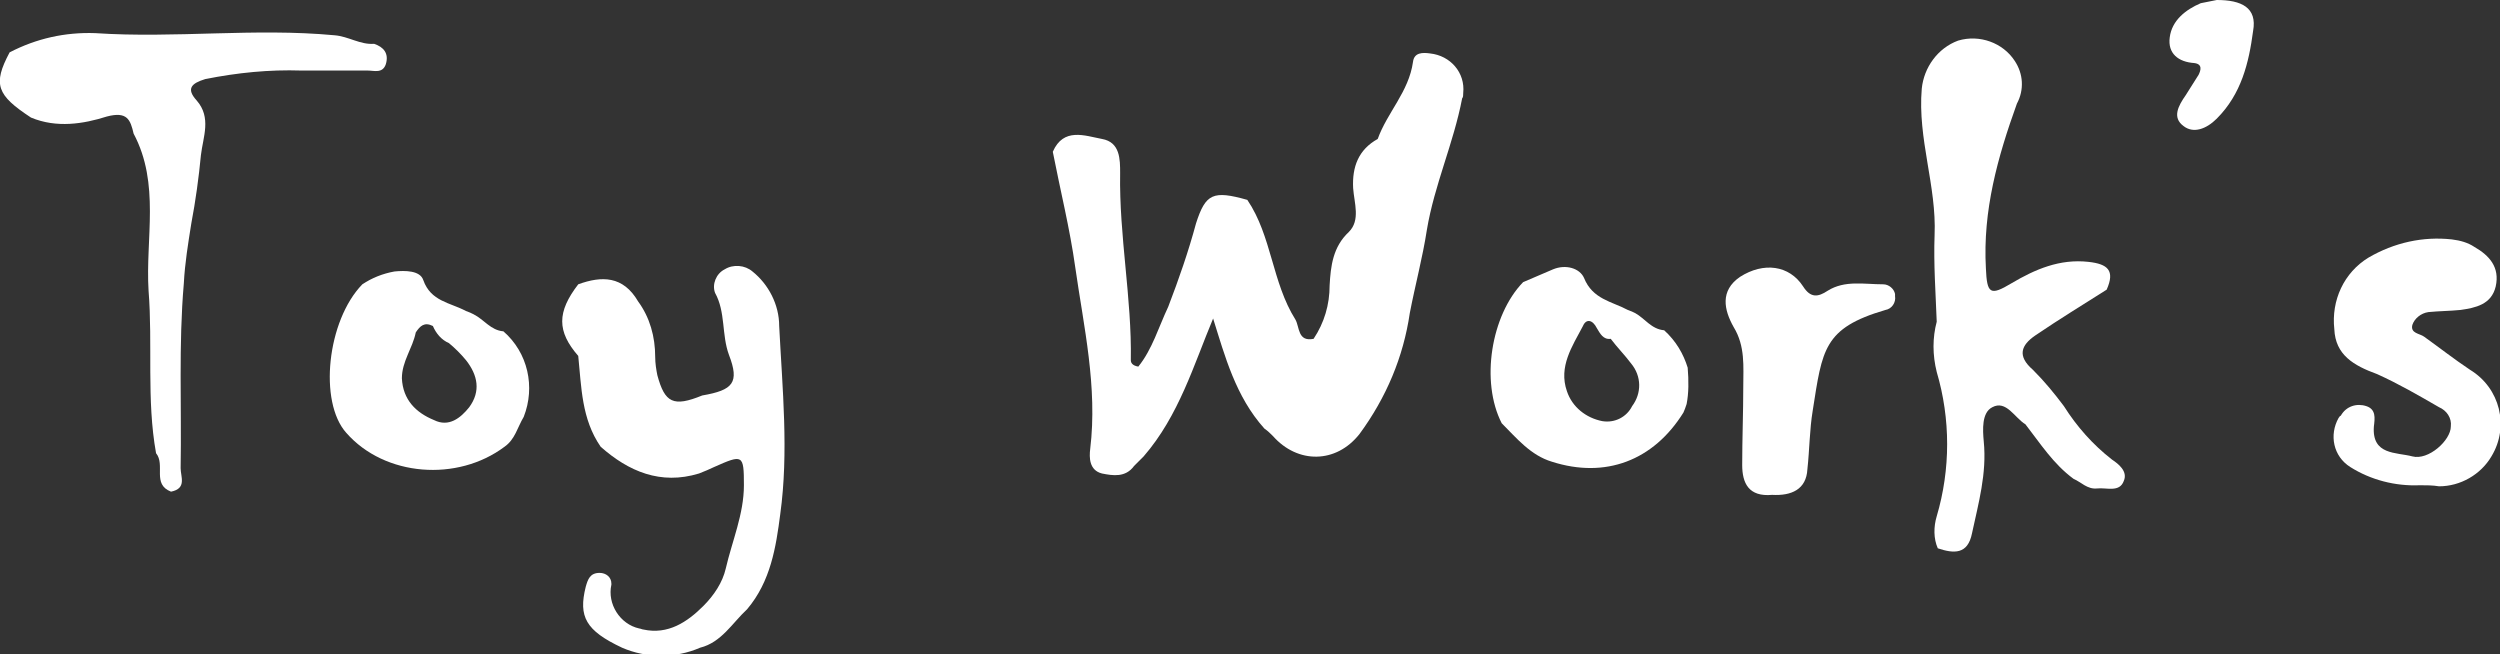
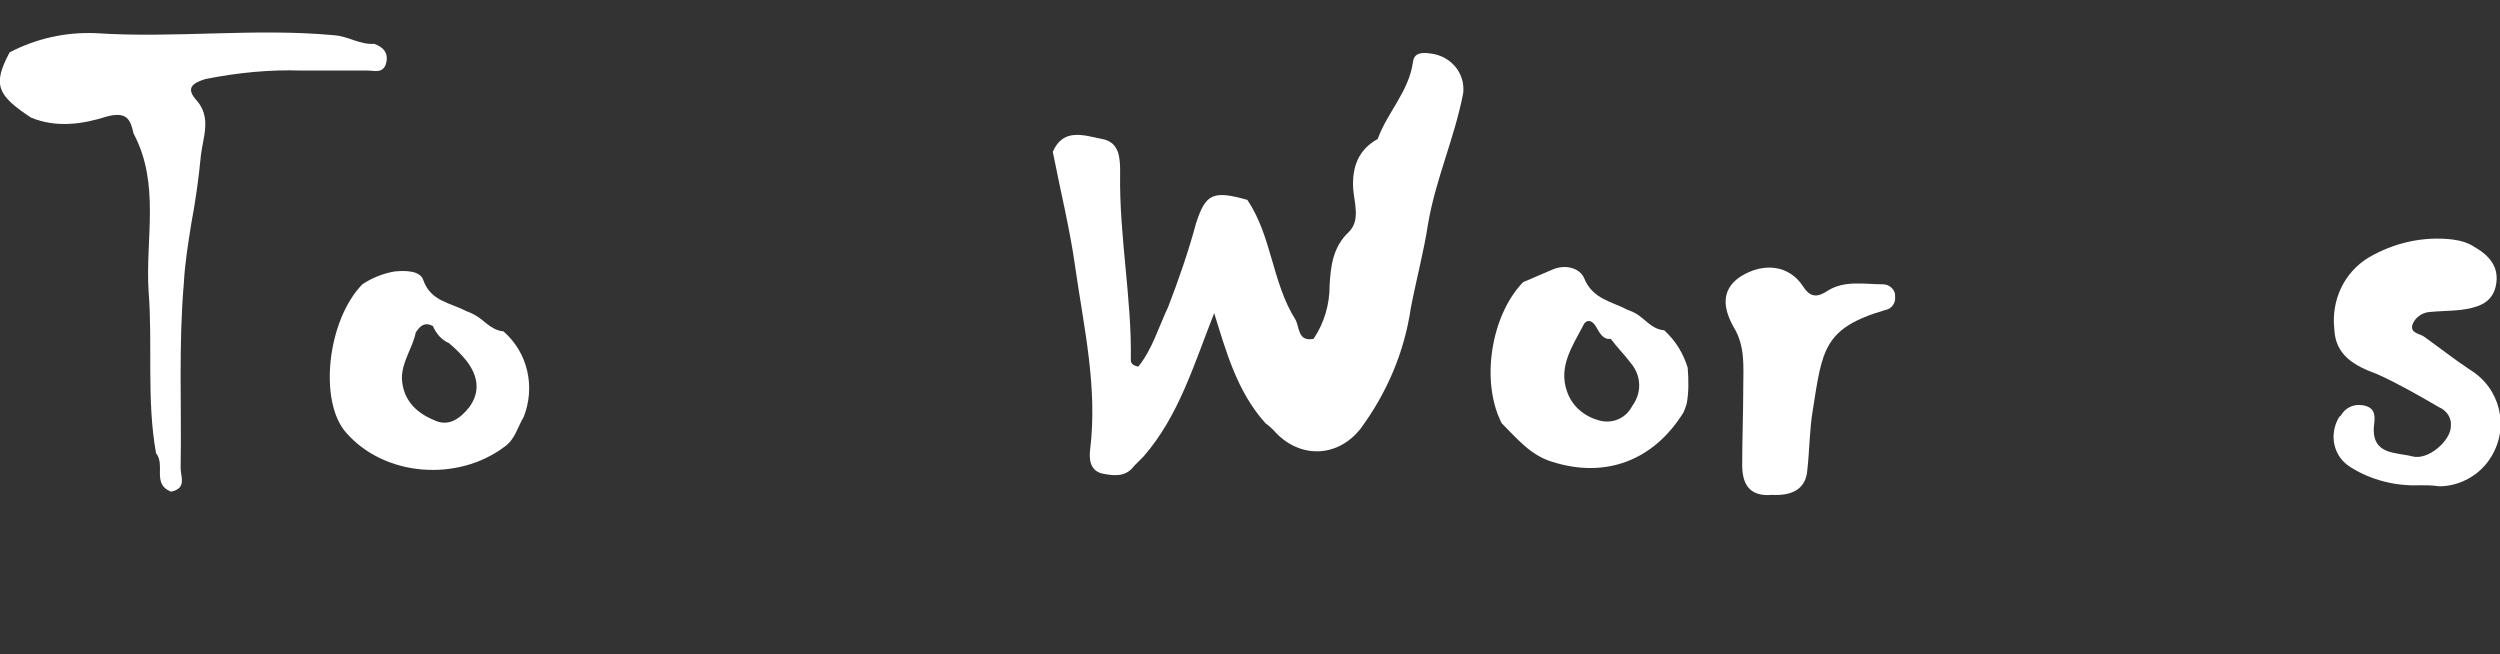
<svg xmlns="http://www.w3.org/2000/svg" version="1.1" id="レイヤー_1" x="0px" y="0px" viewBox="0 0 233.9 61.2" style="enable-background:new 0 0 233.9 61.2;" xml:space="preserve">
  <rect x="0" y="0" width="233.9" height="61.2" fill="#333333" stroke="none" />
  <style type="text/css">
	.st0{fill:#FFFFFF;}
</style>
  <g>
    <g id="グループ_256">
-       <path id="パス_13463" class="st0" d="M107,42.7c-0.3,0.3-0.6,0.6-0.9,0.9c-0.8,1.1-2,0.9-3,0.7c-1.2-0.3-1.2-1.5-1.1-2.3    c0.7-5.8-0.6-11.4-1.4-17c-0.5-3.6-1.4-7.2-2.1-10.8c1-2.3,3-1.5,4.6-1.2c1.7,0.3,1.7,1.9,1.7,3.2c-0.1,5.9,1.1,11.7,1,17.5    c0,0.2,0.1,0.5,0.7,0.6c1.3-1.6,1.9-3.7,2.8-5.6c1-2.6,1.9-5.2,2.6-7.8c0.9-2.8,1.6-3.1,4.8-2.2c2.3,3.4,2.3,7.7,4.5,11.2    c0.4,0.7,0.2,2.1,1.7,1.8c1-1.5,1.5-3.2,1.5-5c0.1-1.8,0.3-3.6,1.8-5c1.1-1.1,0.5-2.7,0.4-4.1c-0.1-2,0.5-3.6,2.3-4.6    c0.9-2.5,2.9-4.4,3.3-7.2c0.1-0.9,0.9-0.9,1.6-0.8c1.9,0.2,3.3,1.8,3.1,3.7c0,0.2,0,0.4-0.1,0.5c-0.8,4.2-2.6,8.1-3.3,12.3    c-0.4,2.6-1.1,5.2-1.6,7.8c-0.6,4.1-2.2,7.9-4.7,11.3c-2.2,2.8-5.8,2.8-8.1,0.2c-0.2-0.2-0.5-0.5-0.8-0.7c-2.7-3-3.7-6.8-4.8-10.3    C111.7,34.1,110.3,38.9,107,42.7" />
-       <path id="パス_13464" class="st0" d="M194,44.8c-1.9-1.4-3.1-3.3-4.5-5.1c-1-0.6-1.8-2.3-3.1-1.6c-1,0.5-0.9,2.1-0.8,3.2    c0.3,3-0.5,5.8-1.1,8.6c-0.4,2-1.7,1.9-3.2,1.4c-0.4-0.9-0.4-2-0.1-3c1.3-4.4,1.3-9.1,0-13.5c-0.4-1.6-0.4-3.2,0-4.7    c-0.1-2.7-0.3-5.4-0.2-8.1c0.2-4.6-1.6-9-1.2-13.7c0.2-2,1.5-3.8,3.4-4.5c2-0.6,4.2,0.2,5.3,1.9c0.8,1.2,0.9,2.7,0.2,4    c-1.8,5-3.2,10-2.9,15.4c0.1,2.4,0.4,2.6,2.4,1.4c2.2-1.3,4.5-2.3,7.2-2c1.8,0.2,2.5,0.8,1.7,2.6c-2.2,1.4-4.5,2.8-6.7,4.3    c-1.3,0.9-1.7,1.9-0.2,3.2c1.1,1.1,2,2.2,2.9,3.4c1.2,1.9,2.7,3.6,4.5,5c0.6,0.4,1.5,1.1,1.1,2c-0.4,1.1-1.6,0.6-2.5,0.7    C195.3,45.8,194.7,45.1,194,44.8" />
-       <path id="パス_13465" class="st0" d="M67.9,53.2c0.6-2.6,1.7-5.1,1.7-7.8c0-2.9-0.1-2.9-2.8-1.7c-0.4,0.2-0.9,0.4-1.4,0.6    c-3.6,1.1-6.6-0.2-9.2-2.5c-1.8-2.6-1.8-5.6-2.1-8.5c-2-2.3-2-4.1,0-6.7c2.2-0.8,4.2-0.8,5.6,1.6c1.1,1.5,1.6,3.3,1.6,5.2    c0,0.6,0.1,1.2,0.2,1.7c0.7,2.6,1.5,3,4.2,1.9c2.9-0.5,3.5-1.2,2.5-3.8c-0.7-1.9-0.3-4-1.3-5.8c-0.3-0.8,0.1-1.8,0.9-2.2    c0.8-0.5,1.9-0.4,2.6,0.2c1.5,1.2,2.5,3.1,2.5,5.1c0.3,5.9,0.9,11.8,0.1,17.6c-0.4,3.1-0.9,6.3-3.1,8.9c-1.4,1.3-2.4,3.1-4.4,3.6    c-2.3,1-5,1-7.3,0l0,0c-3.4-1.6-4.1-2.9-3.4-5.7c0.2-0.7,0.4-1.3,1.3-1.3c0.6,0,1.1,0.4,1.1,1c0,0,0,0.1,0,0.1    c-0.4,1.8,0.8,3.7,2.6,4.1c0.1,0,0.3,0.1,0.4,0.1c2.3,0.5,4.1-0.7,5.6-2.2C66.8,55.7,67.6,54.5,67.9,53.2" />
+       <path id="パス_13463" class="st0" d="M107,42.7c-0.3,0.3-0.6,0.6-0.9,0.9c-0.8,1.1-2,0.9-3,0.7c-1.2-0.3-1.2-1.5-1.1-2.3    c0.7-5.8-0.6-11.4-1.4-17c-0.5-3.6-1.4-7.2-2.1-10.8c1-2.3,3-1.5,4.6-1.2c1.7,0.3,1.7,1.9,1.7,3.2c-0.1,5.9,1.1,11.7,1,17.5    c0,0.2,0.1,0.5,0.7,0.6c1.3-1.6,1.9-3.7,2.8-5.6c1-2.6,1.9-5.2,2.6-7.8c0.9-2.8,1.6-3.1,4.8-2.2c2.3,3.4,2.3,7.7,4.5,11.2    c0.4,0.7,0.2,2.1,1.7,1.8c1-1.5,1.5-3.2,1.5-5c0.1-1.8,0.3-3.6,1.8-5c1.1-1.1,0.5-2.7,0.4-4.1c-0.1-2,0.5-3.6,2.3-4.6    c0.9-2.5,2.9-4.4,3.3-7.2c0.1-0.9,0.9-0.9,1.6-0.8c1.9,0.2,3.3,1.8,3.1,3.7c-0.8,4.2-2.6,8.1-3.3,12.3    c-0.4,2.6-1.1,5.2-1.6,7.8c-0.6,4.1-2.2,7.9-4.7,11.3c-2.2,2.8-5.8,2.8-8.1,0.2c-0.2-0.2-0.5-0.5-0.8-0.7c-2.7-3-3.7-6.8-4.8-10.3    C111.7,34.1,110.3,38.9,107,42.7" />
      <path id="パス_13466" class="st0" d="M12.5,12.5c-0.3-1.3-0.6-2.1-2.5-1.6C7.8,11.6,5.3,12,2.9,11c-3.2-2.1-3.6-3.1-2-6.1l0,0    c2.5-1.3,5.2-1.9,8-1.8c7.5,0.5,14.9-0.5,22.4,0.2c1.3,0.1,2.4,0.9,3.7,0.8c0.9,0.3,1.4,0.9,1.1,1.9c-0.3,0.9-1.1,0.6-1.7,0.6    c-2.1,0-4.2,0-6.2,0c-3-0.1-6,0.2-9,0.8c-1.3,0.4-1.8,0.9-0.8,2c1.4,1.6,0.6,3.4,0.4,5.1c-0.2,2.1-0.5,4.3-0.9,6.4    c-0.3,1.9-0.6,3.7-0.7,5.6C16.7,32.3,17,38,16.9,43.8c0,0.8,0.6,1.9-0.9,2.2c-1.8-0.7-0.5-2.5-1.4-3.6c-0.9-5-0.3-10.2-0.7-15.2    C13.6,22.3,15,17.2,12.5,12.5" />
      <path id="パス_13467" class="st0" d="M226.4,45.4c-2.3,0.1-4.6-0.5-6.5-1.7c-1.6-1-2-3-1.1-4.6c0.1-0.1,0.1-0.2,0.2-0.2    c0.5-0.9,1.5-1.2,2.4-0.9c0.9,0.3,0.8,1.1,0.7,1.9c-0.2,2.7,2.1,2.4,3.6,2.8c1.5,0.4,3.6-1.5,3.6-2.8c0.1-0.8-0.4-1.5-1.1-1.8    c-1.9-1.1-3.8-2.2-5.8-3.1c-2.2-0.8-3.9-1.8-4-4.2c-0.3-2.7,0.9-5.3,3.2-6.7c2.4-1.4,5.1-2,7.8-1.7c0.8,0.1,1.5,0.3,2.1,0.7    c1.4,0.8,2.4,1.9,2,3.7c-0.4,1.7-1.9,2-3.3,2.2c-1,0.1-2,0.1-3,0.2c-0.7,0.1-1.3,0.6-1.5,1.2c-0.2,0.8,0.7,0.8,1.1,1.1    c1.4,1,2.8,2.1,4.3,3.1c2.8,1.7,3.7,5.3,2,8.1c-1,1.7-2.9,2.8-4.9,2.8C227.6,45.4,227,45.4,226.4,45.4" />
      <path id="パス_13468" class="st0" d="M165.8,46.3c-2.2,0.2-2.8-1.1-2.8-2.8c0-2.4,0.1-4.9,0.1-7.3c0-1.9,0.2-3.8-0.9-5.6    c-0.9-1.6-1.3-3.4,0.6-4.7c2.2-1.4,4.6-1.1,5.9,0.9c0.7,1.1,1.4,1,2.3,0.4c1.6-1,3.4-0.6,5.2-0.6c0.5,0,1,0.4,1.1,0.9    c0,0.1,0,0.2,0,0.2c0.1,0.6-0.3,1.2-0.9,1.3c-5.8,1.7-5.9,3.7-6.8,9.4c-0.3,1.8-0.3,3.7-0.5,5.5C169,45.8,167.6,46.4,165.8,46.3" />
-       <path id="パス_13469" class="st0" d="M207.4,0c2.3,0,3.8,0.7,3.4,2.9c-0.4,3-1.1,5.9-3.4,8.2c-1,1-2.2,1.4-3.1,0.7    c-1.1-0.8-0.5-1.9,0.2-2.9c0.4-0.6,0.8-1.3,1.2-1.9c0.2-0.4,0.4-1-0.4-1.1c-1.5-0.1-2.5-0.9-2.3-2.4c0.2-1.6,1.5-2.6,2.9-3.2    C206.4,0.2,206.9,0.1,207.4,0" />
      <path id="パス_13470" class="st0" d="M47.1,31c-1.2-0.1-1.8-1.1-2.8-1.6c-0.2-0.1-0.4-0.2-0.7-0.3c-1.5-0.8-3.3-0.9-4-2.9    c-0.3-0.9-1.7-0.9-2.7-0.8c-1.1,0.2-2.1,0.6-3,1.2c-3.3,3.4-4.1,11-1.5,13.9c3.6,4.1,10.4,4.6,14.8,1.3c1-0.7,1.2-1.8,1.8-2.8    C50.1,36.2,49.4,33,47.1,31 M43.9,38.1c-0.8,1-1.9,1.9-3.3,1.2c-1.7-0.7-2.9-1.9-3-3.9c0-1.6,1-2.8,1.3-4.3c0.4-0.6,0.8-1,1.6-0.6    v0c0.3,0.7,0.8,1.3,1.5,1.6c0.6,0.5,1.1,1,1.6,1.6C44.7,35.1,45,36.6,43.9,38.1" />
      <path id="パス_13471" class="st0" d="M157.9,34.4c-0.4-1.3-1.1-2.5-2.2-3.5c-1.2-0.1-1.8-1.1-2.7-1.6c-0.2-0.1-0.4-0.2-0.7-0.3    c-1.5-0.8-3.3-1-4.1-3c-0.4-0.9-1.7-1.3-2.9-0.8c-0.9,0.4-1.9,0.8-2.8,1.2c-3,3.1-4,9.3-2,13.2c1.4,1.4,2.7,3,4.7,3.6    c5,1.6,9.5-0.1,12.3-4.6c0.1-0.2,0.2-0.5,0.3-0.8C158,36.8,158,35.6,157.9,34.4 M152.7,38c-0.5,1-1.6,1.6-2.8,1.4    c-1.5-0.3-2.8-1.3-3.3-2.8c-0.8-2.3,0.5-4.2,1.5-6.1c0.3-0.7,0.9-0.6,1.3,0.2c0.3,0.5,0.6,1.1,1.3,1l0,0l0,0h0    c0.6,0.8,1.3,1.5,1.9,2.3C153.6,35.2,153.6,36.8,152.7,38" />
    </g>
  </g>
</svg>